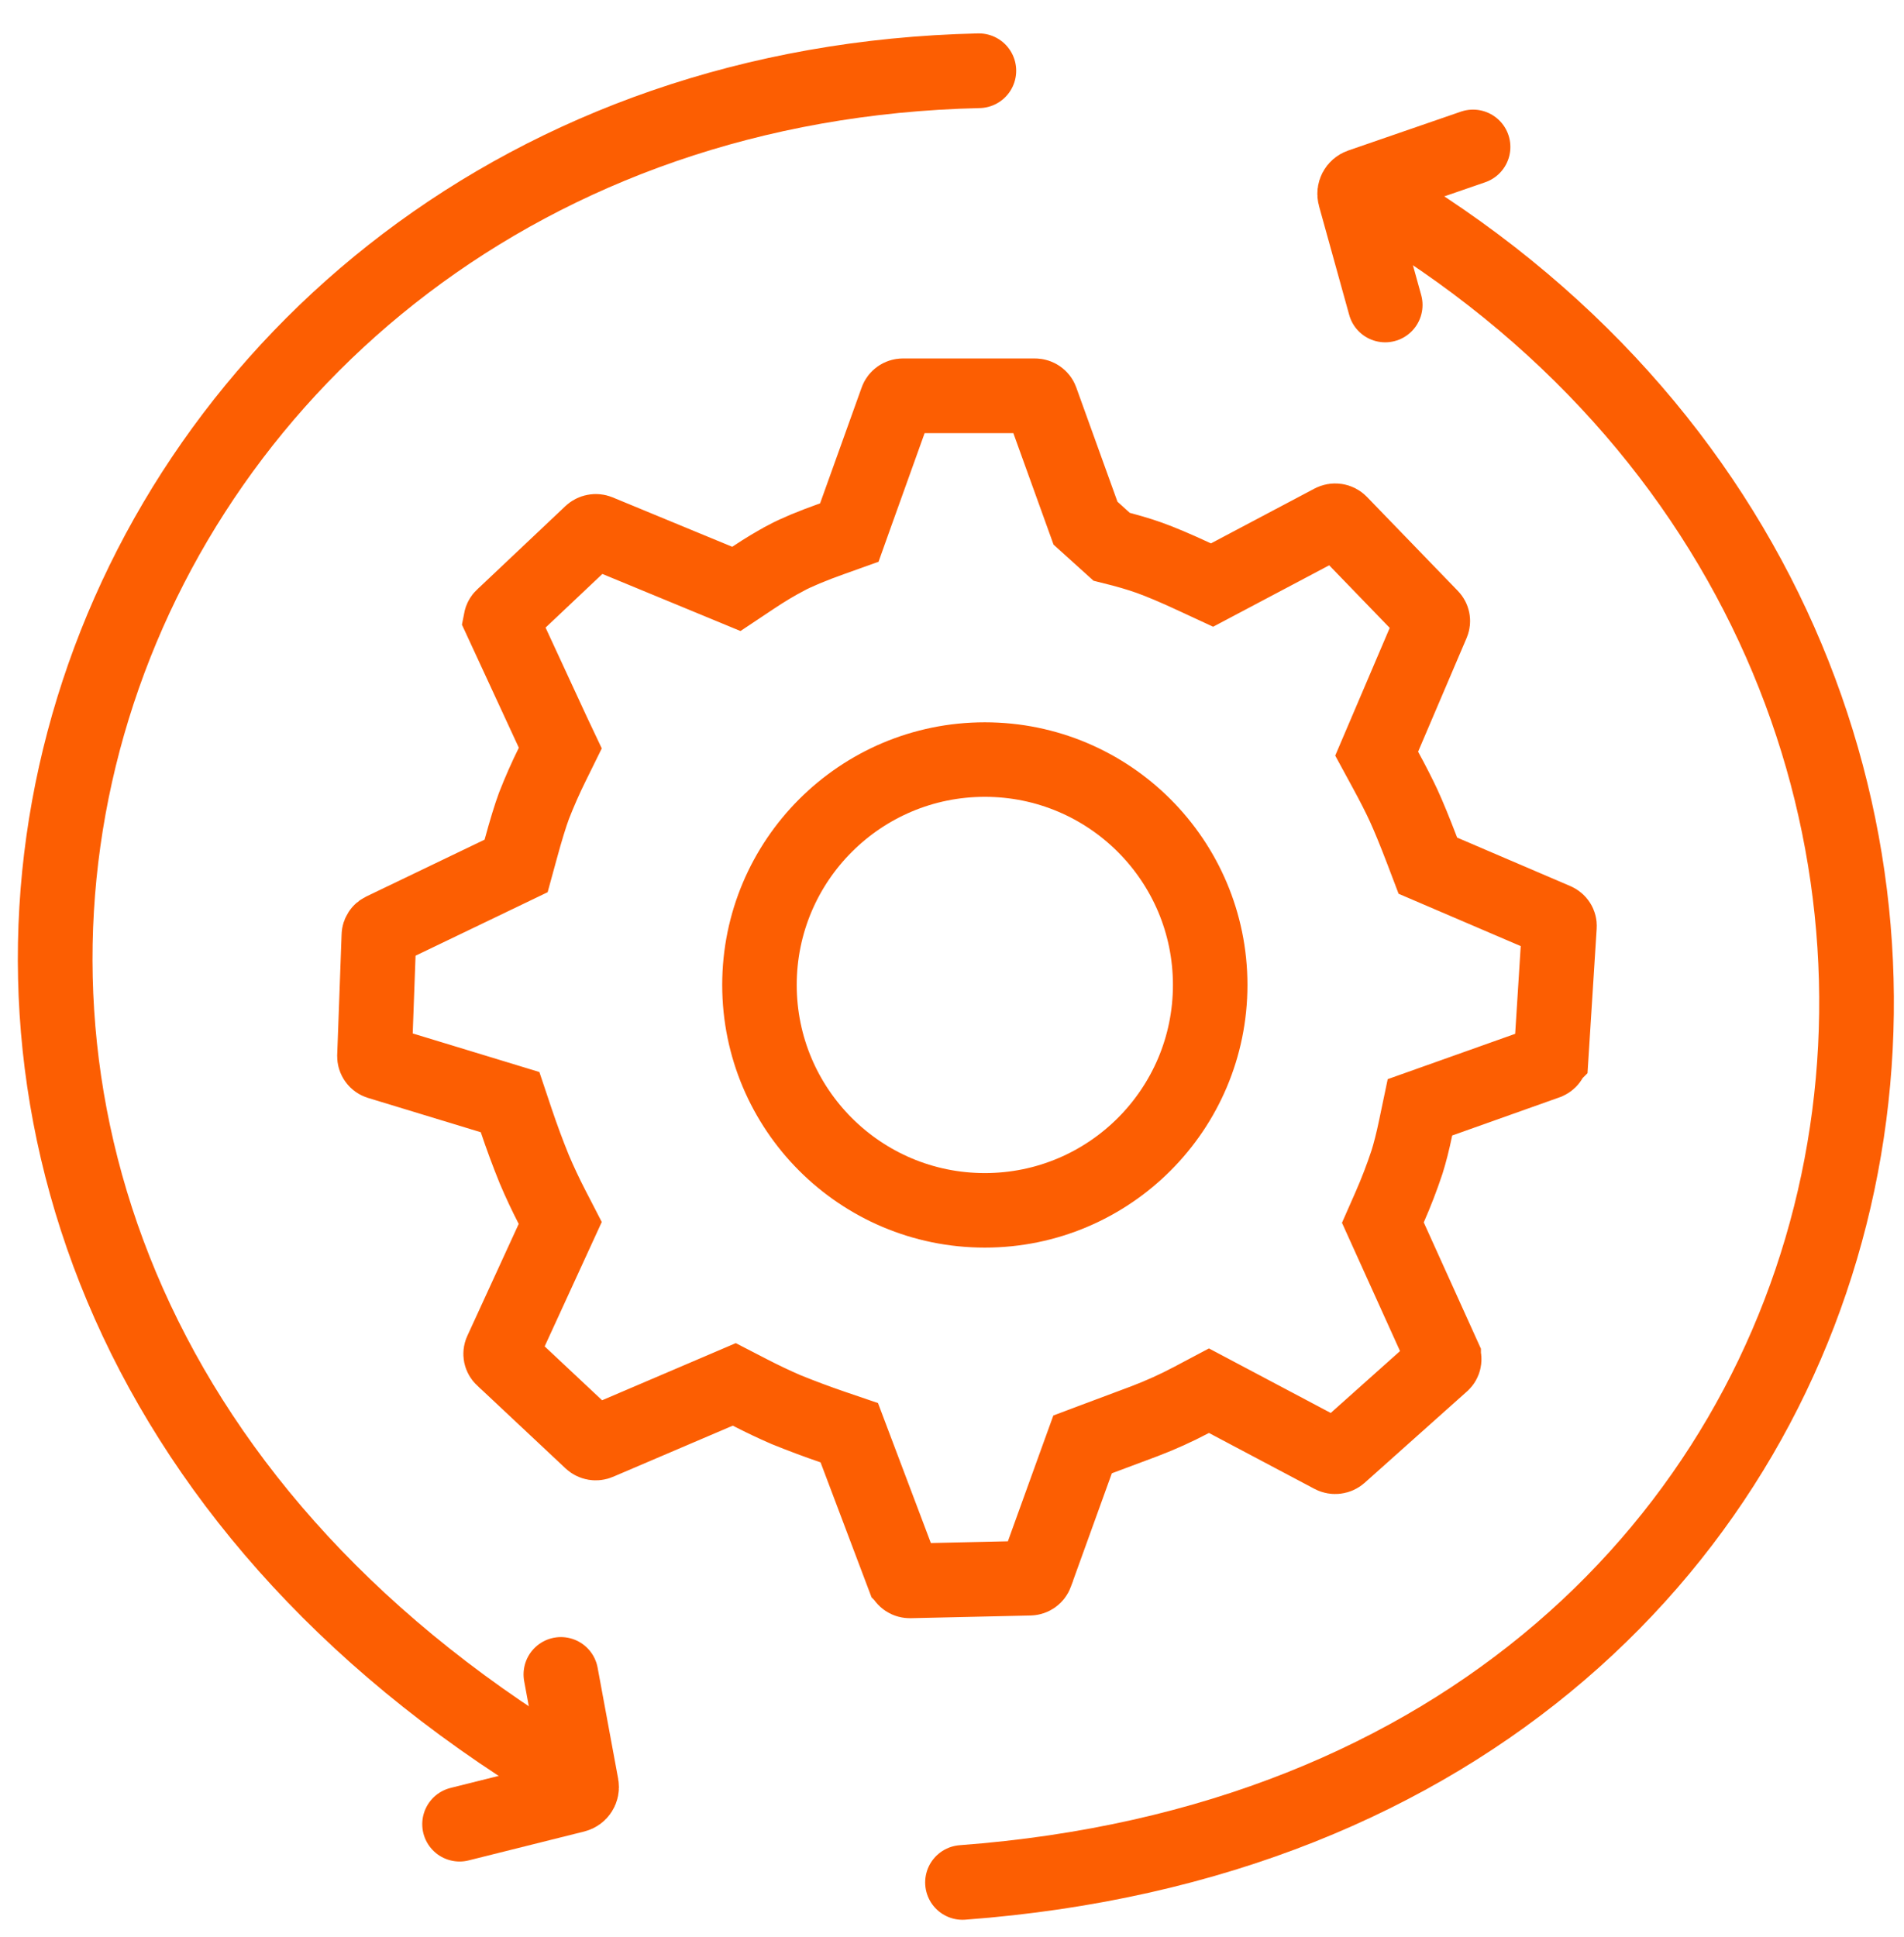
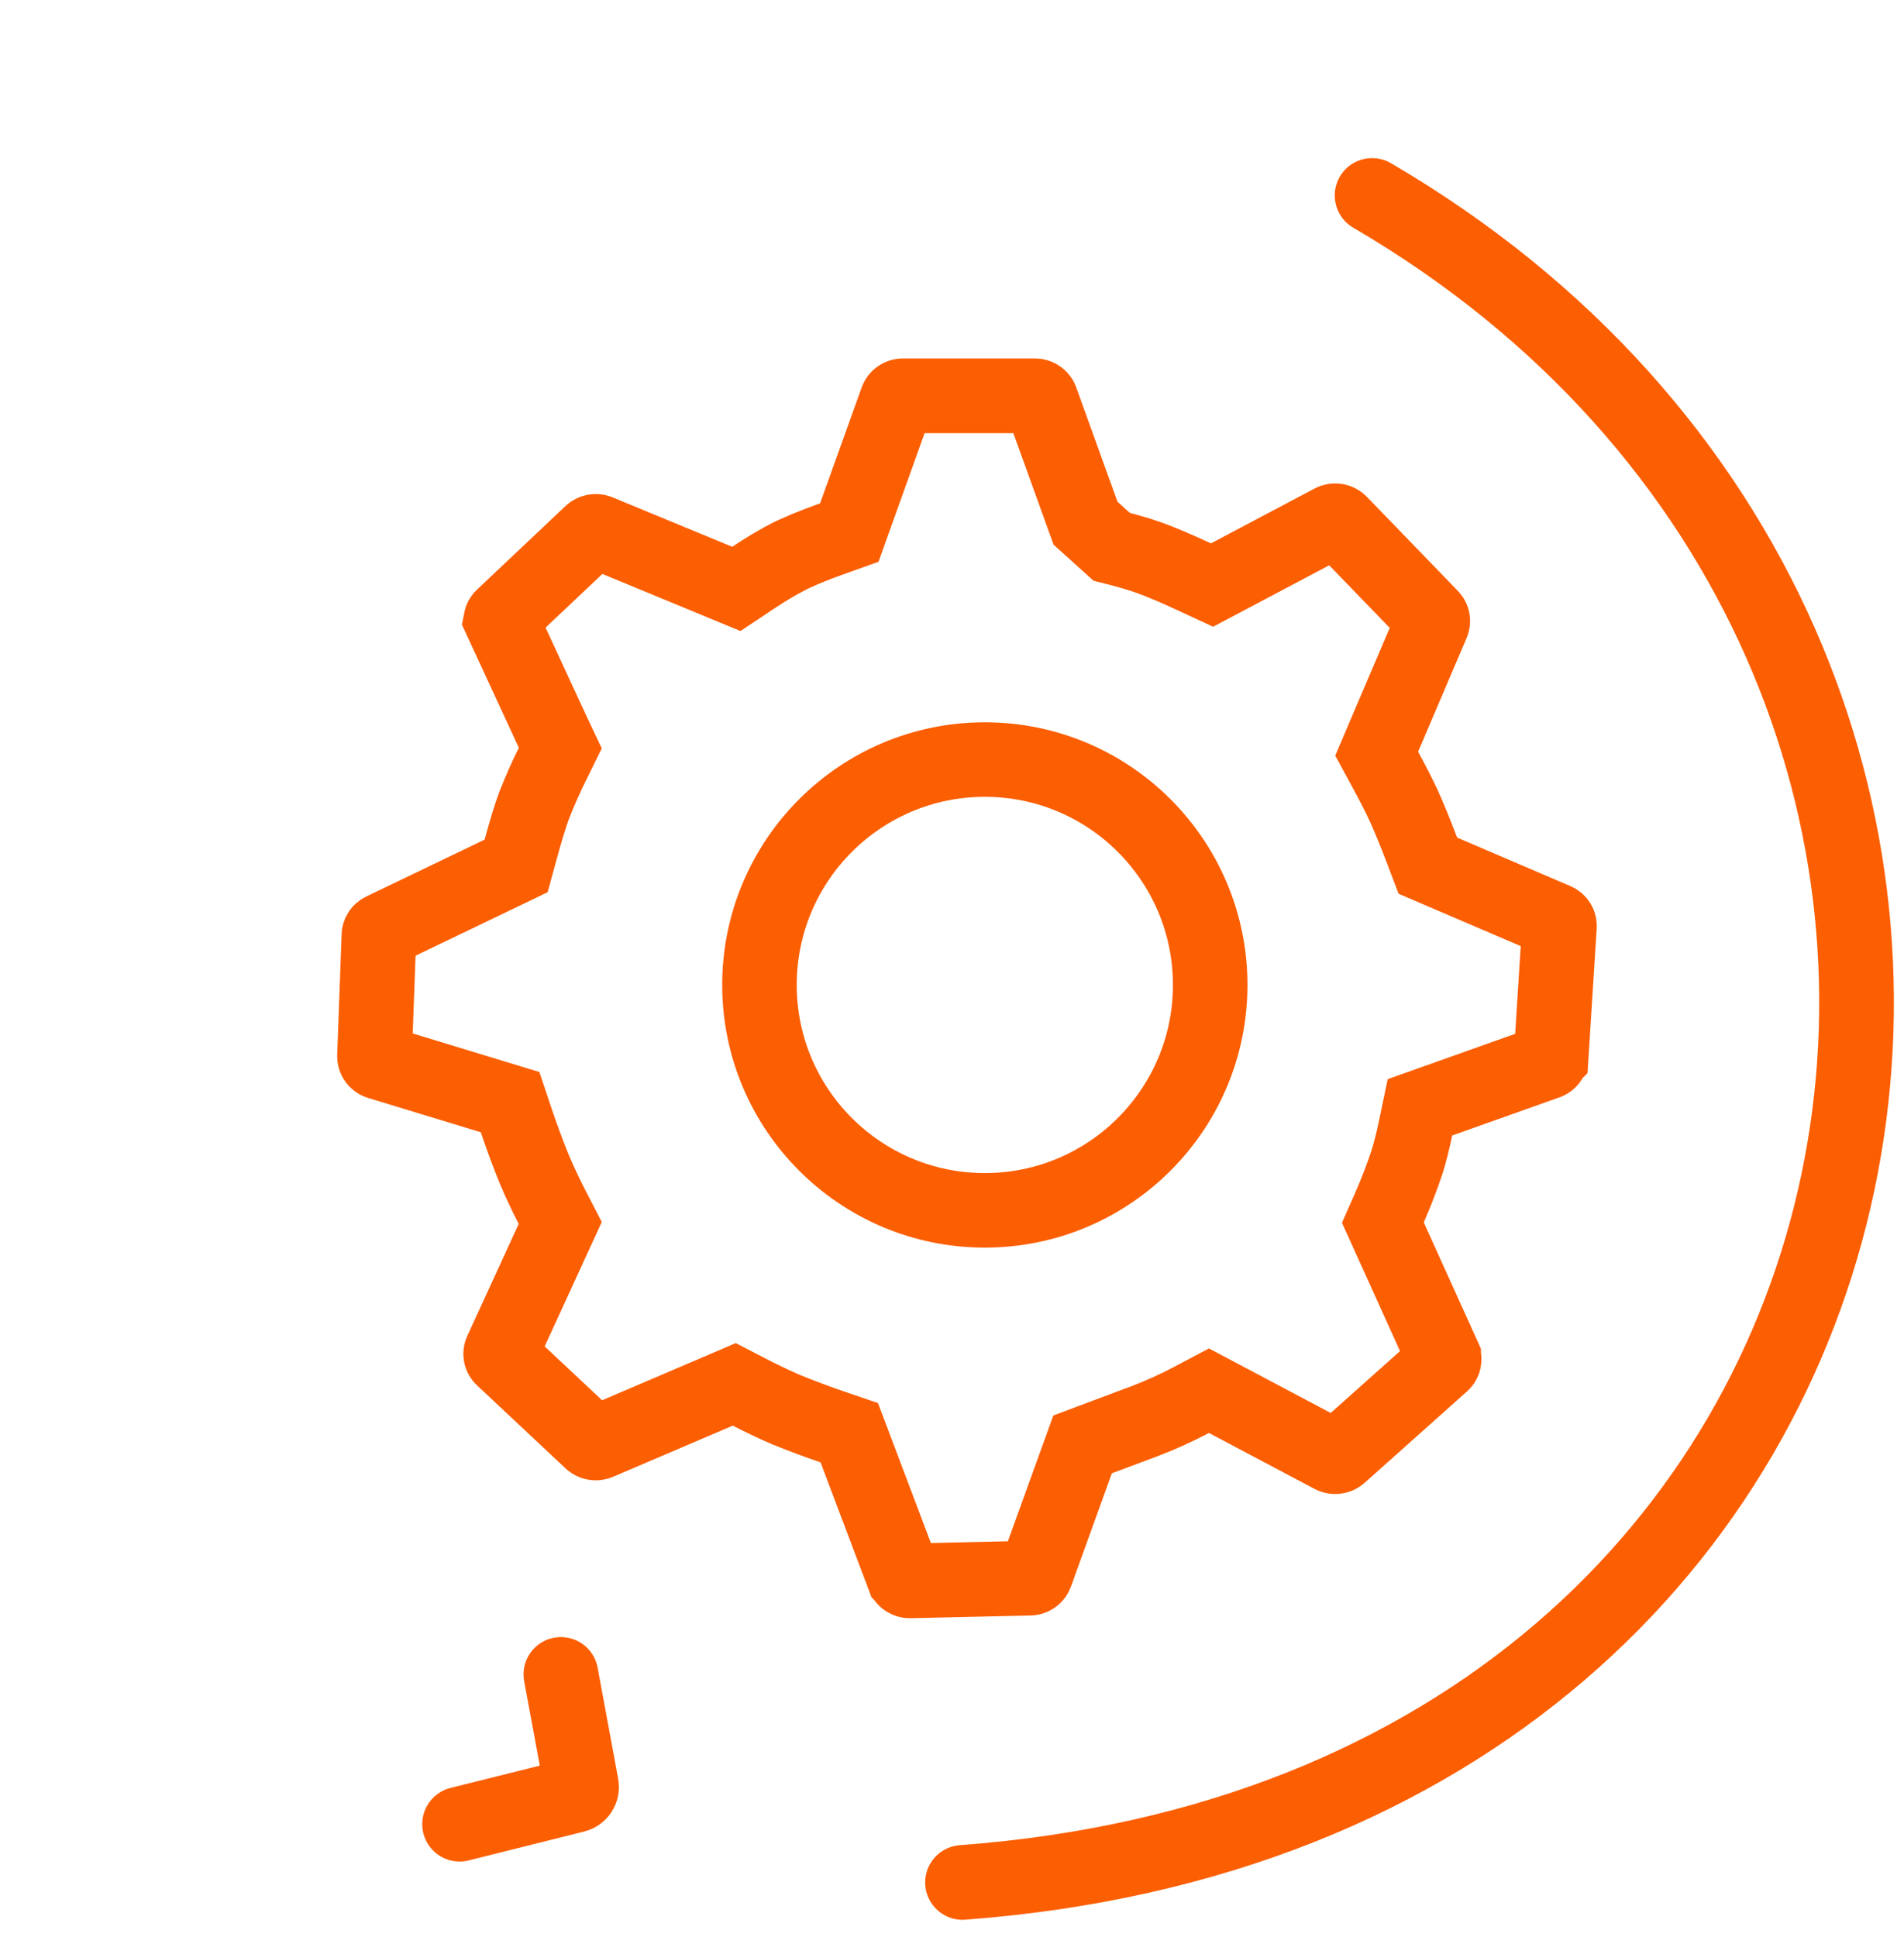
<svg xmlns="http://www.w3.org/2000/svg" width="58" height="59" viewBox="0 0 58 59" fill="none">
-   <path d="M31.713 12.181L33.067 15.935L33.862 16.653C34.326 16.768 34.703 16.879 35.008 16.988C35.348 17.11 35.811 17.303 36.408 17.582L36.921 17.82L37.42 17.556L40.574 15.887C40.614 15.866 40.66 15.858 40.705 15.865C40.75 15.872 40.791 15.893 40.822 15.925L43.594 18.791C43.645 18.845 43.658 18.917 43.631 18.983L42.152 22.449L41.936 22.955L42.199 23.439C42.436 23.874 42.62 24.236 42.756 24.53C42.903 24.85 43.092 25.307 43.325 25.917L43.496 26.367L43.939 26.557L47.387 28.034L47.389 28.035C47.468 28.069 47.508 28.142 47.503 28.211L47.251 32.187L47.25 32.188C47.248 32.224 47.235 32.258 47.213 32.287C47.191 32.316 47.161 32.338 47.126 32.35L47.122 32.352L43.857 33.513L43.255 33.727L43.124 34.352C43.036 34.774 42.948 35.118 42.86 35.396C42.705 35.863 42.528 36.323 42.33 36.773L42.125 37.238L42.334 37.7L43.975 41.326L43.975 41.328C43.991 41.362 43.995 41.399 43.987 41.435C43.98 41.471 43.961 41.504 43.933 41.529L43.931 41.531L40.813 44.315C40.781 44.343 40.741 44.361 40.698 44.366C40.656 44.371 40.612 44.364 40.574 44.343L37.359 42.64L36.827 42.358L36.295 42.64C35.834 42.884 35.358 43.099 34.871 43.285L34.868 43.286L33.47 43.809L32.978 43.994L32.799 44.488L31.553 47.938L31.553 47.939C31.539 47.976 31.515 48.008 31.483 48.031C31.45 48.054 31.411 48.067 31.372 48.068L31.368 48.068L27.723 48.15L27.719 48.15C27.678 48.151 27.637 48.14 27.603 48.117C27.569 48.094 27.543 48.062 27.528 48.023L27.527 48.022L26.06 44.139L25.871 43.638L25.364 43.465C24.887 43.302 24.415 43.125 23.948 42.936C23.574 42.774 23.206 42.599 22.844 42.412L22.368 42.166L21.875 42.377L18.23 43.934C18.193 43.95 18.152 43.955 18.112 43.948C18.072 43.941 18.035 43.922 18.006 43.895L15.309 41.365L15.307 41.364C15.281 41.339 15.263 41.306 15.256 41.271C15.249 41.235 15.253 41.198 15.268 41.166L16.835 37.752L17.066 37.249L16.812 36.757C16.618 36.38 16.438 35.997 16.273 35.607C16.075 35.118 15.892 34.624 15.724 34.124L15.538 33.569L14.977 33.398L11.544 32.353L11.541 32.352C11.502 32.34 11.468 32.316 11.444 32.282C11.42 32.249 11.408 32.209 11.409 32.169V32.167L11.543 28.49L11.543 28.489C11.544 28.456 11.555 28.424 11.573 28.397C11.591 28.369 11.617 28.347 11.647 28.333L11.651 28.331L15.254 26.6L15.722 26.375L15.859 25.874C16.021 25.28 16.155 24.845 16.266 24.544C16.434 24.114 16.62 23.692 16.825 23.278L17.068 22.785L16.833 22.288L15.258 18.882C15.265 18.846 15.283 18.813 15.309 18.788L15.312 18.786L18.005 16.242C18.034 16.215 18.071 16.196 18.111 16.189C18.15 16.181 18.192 16.186 18.229 16.201L21.87 17.705L22.431 17.937L22.935 17.601C23.31 17.351 23.642 17.154 23.934 17L23.936 16.998C24.258 16.827 24.724 16.63 25.365 16.402L25.872 16.221L26.053 15.714L27.319 12.185C27.332 12.147 27.358 12.114 27.391 12.091C27.424 12.068 27.464 12.055 27.505 12.055H27.507H31.524C31.616 12.055 31.688 12.113 31.713 12.181Z" stroke="#FC5E02" stroke-width="2.275" />
+   <path d="M31.713 12.181L33.067 15.935L33.862 16.653C34.326 16.768 34.703 16.879 35.008 16.988C35.348 17.11 35.811 17.303 36.408 17.582L36.921 17.82L37.42 17.556L40.574 15.887C40.614 15.866 40.66 15.858 40.705 15.865C40.75 15.872 40.791 15.893 40.822 15.925L43.594 18.791C43.645 18.845 43.658 18.917 43.631 18.983L42.152 22.449L41.936 22.955L42.199 23.439C42.436 23.874 42.62 24.236 42.756 24.53C42.903 24.85 43.092 25.307 43.325 25.917L43.496 26.367L43.939 26.557L47.387 28.034L47.389 28.035C47.468 28.069 47.508 28.142 47.503 28.211L47.251 32.187L47.25 32.188C47.248 32.224 47.235 32.258 47.213 32.287C47.191 32.316 47.161 32.338 47.126 32.35L47.122 32.352L43.857 33.513L43.255 33.727L43.124 34.352C43.036 34.774 42.948 35.118 42.86 35.396C42.705 35.863 42.528 36.323 42.33 36.773L42.125 37.238L42.334 37.7L43.975 41.326L43.975 41.328C43.991 41.362 43.995 41.399 43.987 41.435C43.98 41.471 43.961 41.504 43.933 41.529L43.931 41.531L40.813 44.315C40.781 44.343 40.741 44.361 40.698 44.366C40.656 44.371 40.612 44.364 40.574 44.343L37.359 42.64L36.827 42.358L36.295 42.64C35.834 42.884 35.358 43.099 34.871 43.285L34.868 43.286L33.47 43.809L32.978 43.994L32.799 44.488L31.553 47.938L31.553 47.939C31.539 47.976 31.515 48.008 31.483 48.031C31.45 48.054 31.411 48.067 31.372 48.068L31.368 48.068L27.723 48.15L27.719 48.15C27.678 48.151 27.637 48.14 27.603 48.117C27.569 48.094 27.543 48.062 27.528 48.023L27.527 48.022L26.06 44.139L25.871 43.638L25.364 43.465C24.887 43.302 24.415 43.125 23.948 42.936C23.574 42.774 23.206 42.599 22.844 42.412L22.368 42.166L18.23 43.934C18.193 43.95 18.152 43.955 18.112 43.948C18.072 43.941 18.035 43.922 18.006 43.895L15.309 41.365L15.307 41.364C15.281 41.339 15.263 41.306 15.256 41.271C15.249 41.235 15.253 41.198 15.268 41.166L16.835 37.752L17.066 37.249L16.812 36.757C16.618 36.38 16.438 35.997 16.273 35.607C16.075 35.118 15.892 34.624 15.724 34.124L15.538 33.569L14.977 33.398L11.544 32.353L11.541 32.352C11.502 32.34 11.468 32.316 11.444 32.282C11.42 32.249 11.408 32.209 11.409 32.169V32.167L11.543 28.49L11.543 28.489C11.544 28.456 11.555 28.424 11.573 28.397C11.591 28.369 11.617 28.347 11.647 28.333L11.651 28.331L15.254 26.6L15.722 26.375L15.859 25.874C16.021 25.28 16.155 24.845 16.266 24.544C16.434 24.114 16.62 23.692 16.825 23.278L17.068 22.785L16.833 22.288L15.258 18.882C15.265 18.846 15.283 18.813 15.309 18.788L15.312 18.786L18.005 16.242C18.034 16.215 18.071 16.196 18.111 16.189C18.15 16.181 18.192 16.186 18.229 16.201L21.87 17.705L22.431 17.937L22.935 17.601C23.31 17.351 23.642 17.154 23.934 17L23.936 16.998C24.258 16.827 24.724 16.63 25.365 16.402L25.872 16.221L26.053 15.714L27.319 12.185C27.332 12.147 27.358 12.114 27.391 12.091C27.424 12.068 27.464 12.055 27.505 12.055H27.507H31.524C31.616 12.055 31.688 12.113 31.713 12.181Z" stroke="#FC5E02" stroke-width="2.275" />
  <path d="M29.32 57.336C59.909 55.055 65.677 19.906 41.797 5.953" stroke="#FC5E02" stroke-width="2.275" stroke-linecap="round" stroke-linejoin="round" />
-   <path d="M15.82 53.144C-9.828 36.32 2.168 2.78 29.818 2.155" stroke="#FC5E02" stroke-width="2.275" stroke-linecap="round" stroke-linejoin="round" />
-   <path d="M42.196 9.289L41.276 5.972C41.24 5.841 41.312 5.704 41.441 5.66L44.872 4.476" stroke="#FC5E02" stroke-width="2.275" stroke-linecap="round" stroke-linejoin="round" />
  <path d="M17.086 51L17.712 54.384C17.737 54.518 17.654 54.648 17.521 54.681L14 55.561" stroke="#FC5E02" stroke-width="2.275" stroke-linecap="round" stroke-linejoin="round" />
  <path d="M30 36.865C33.791 36.865 36.865 33.791 36.865 30C36.865 26.209 33.791 23.135 30 23.135C26.209 23.135 23.135 26.209 23.135 30C23.135 33.791 26.209 36.865 30 36.865Z" stroke="#FC5E02" stroke-width="2.27" />
</svg>